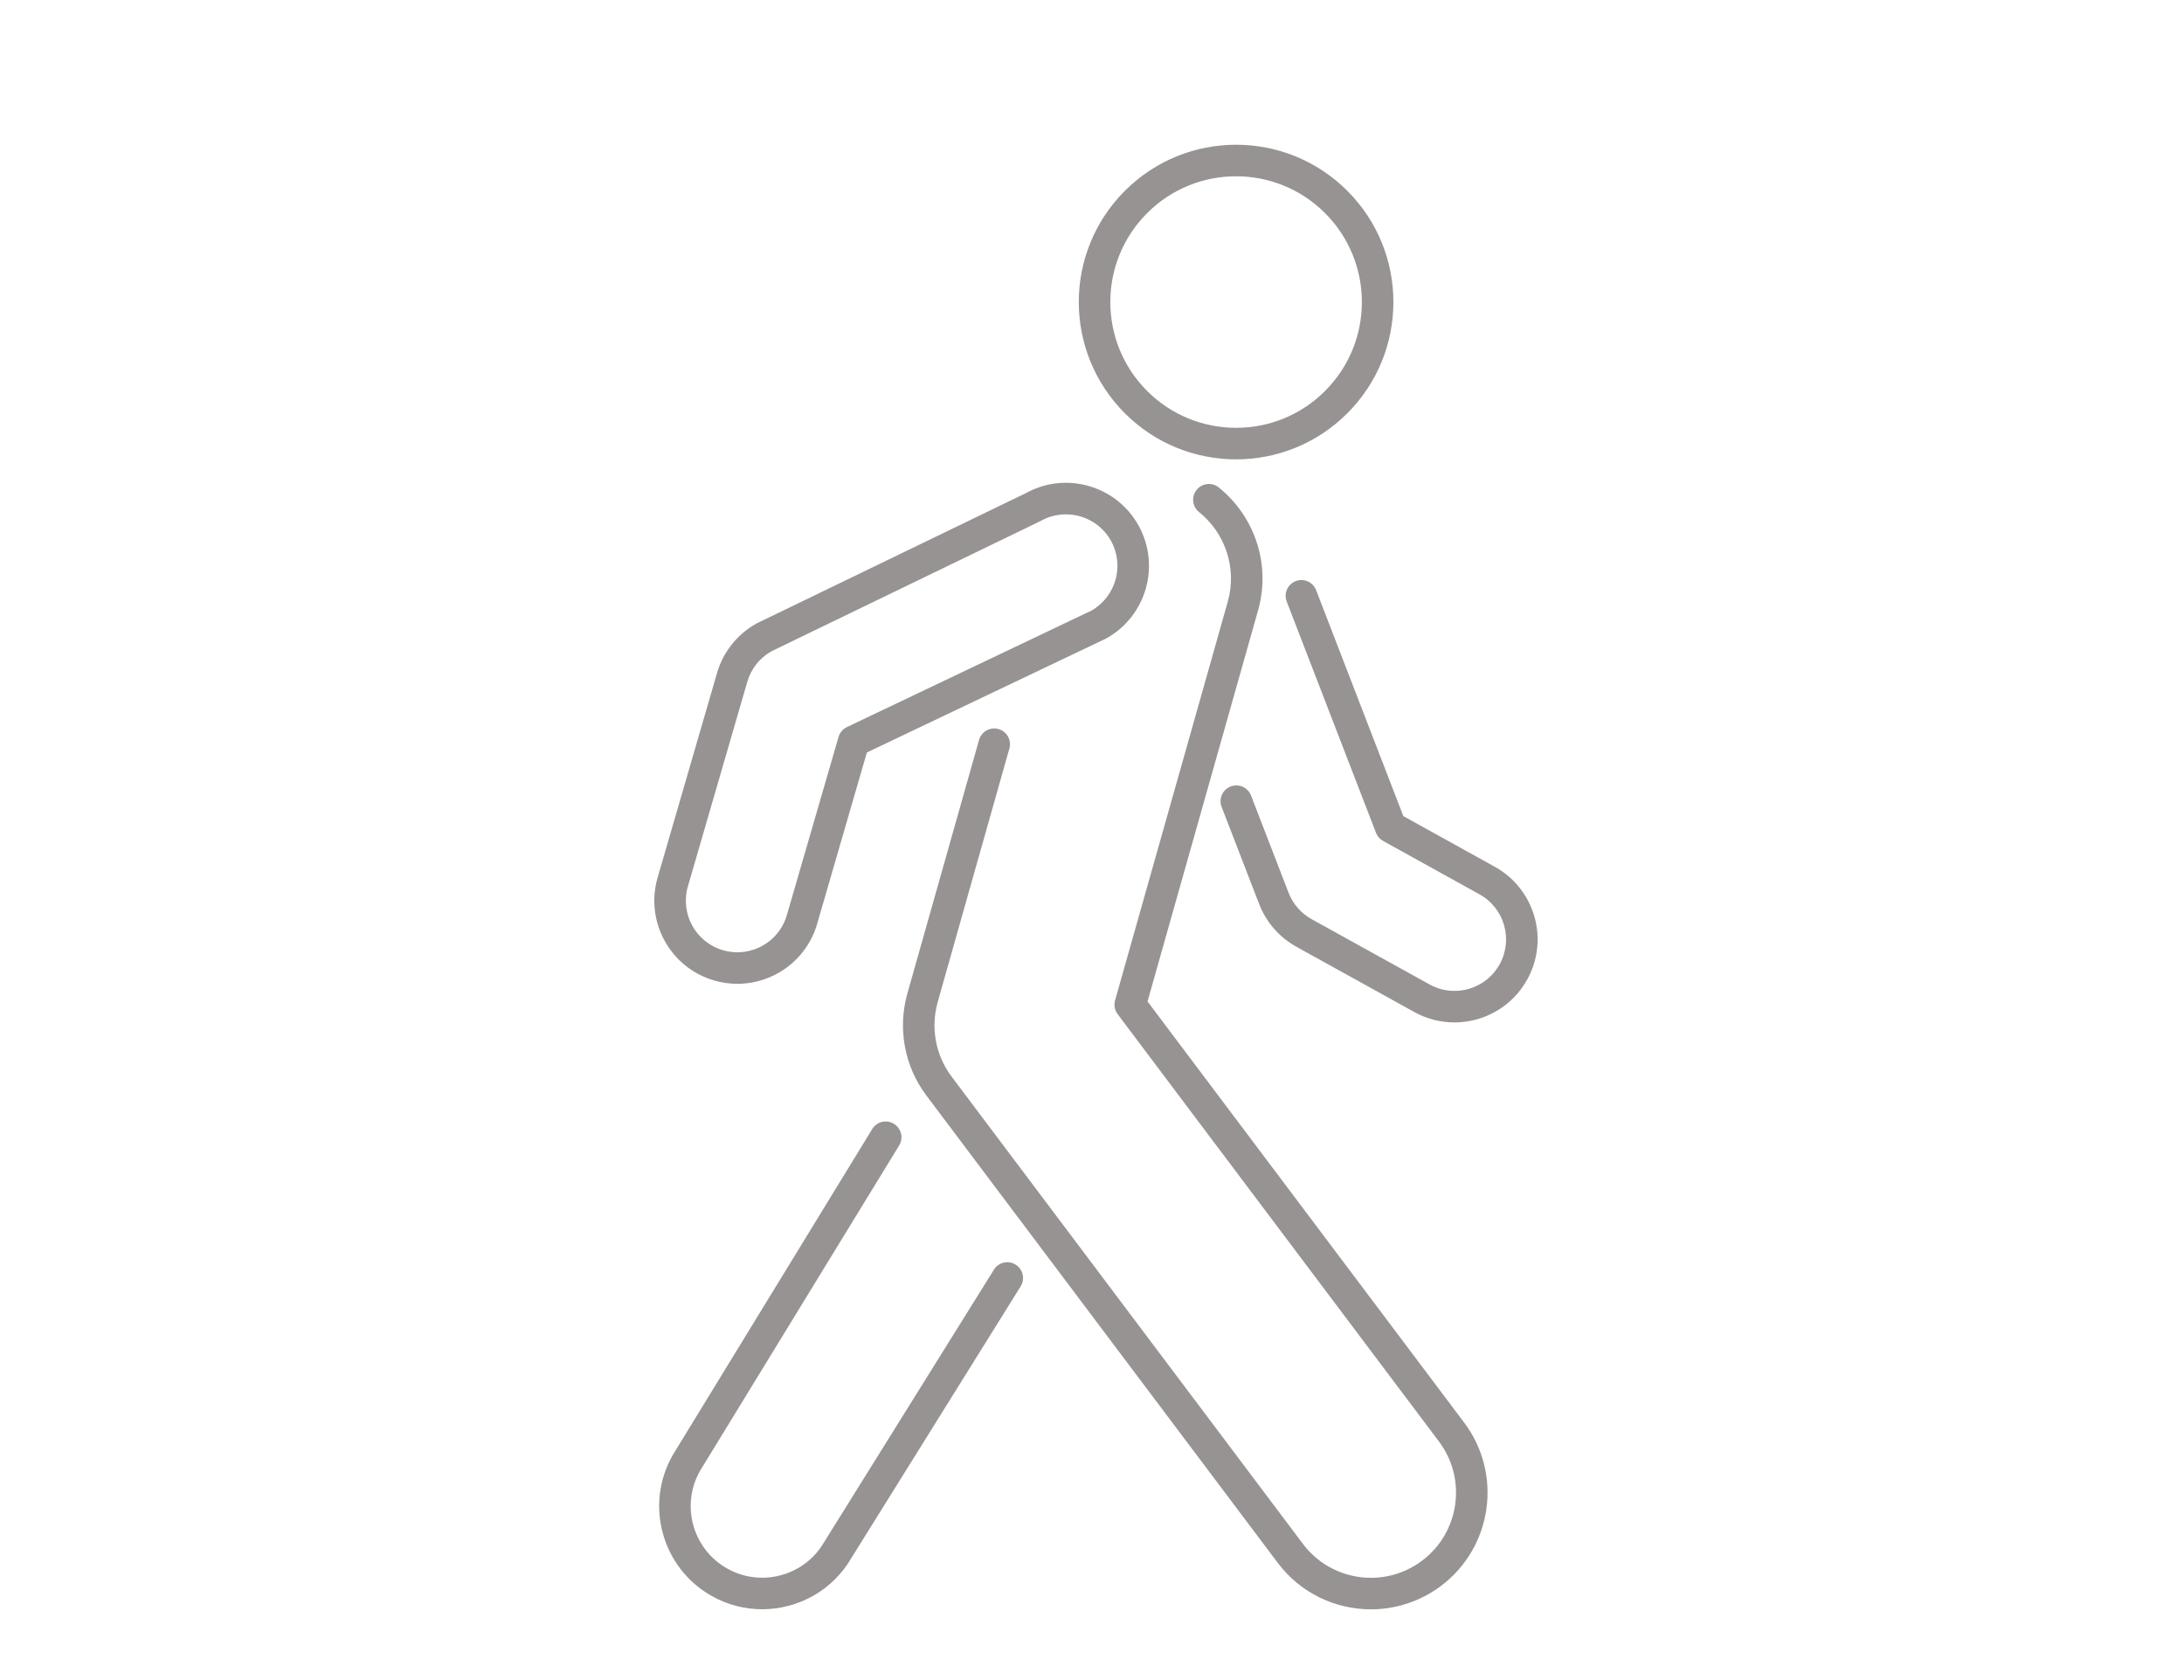
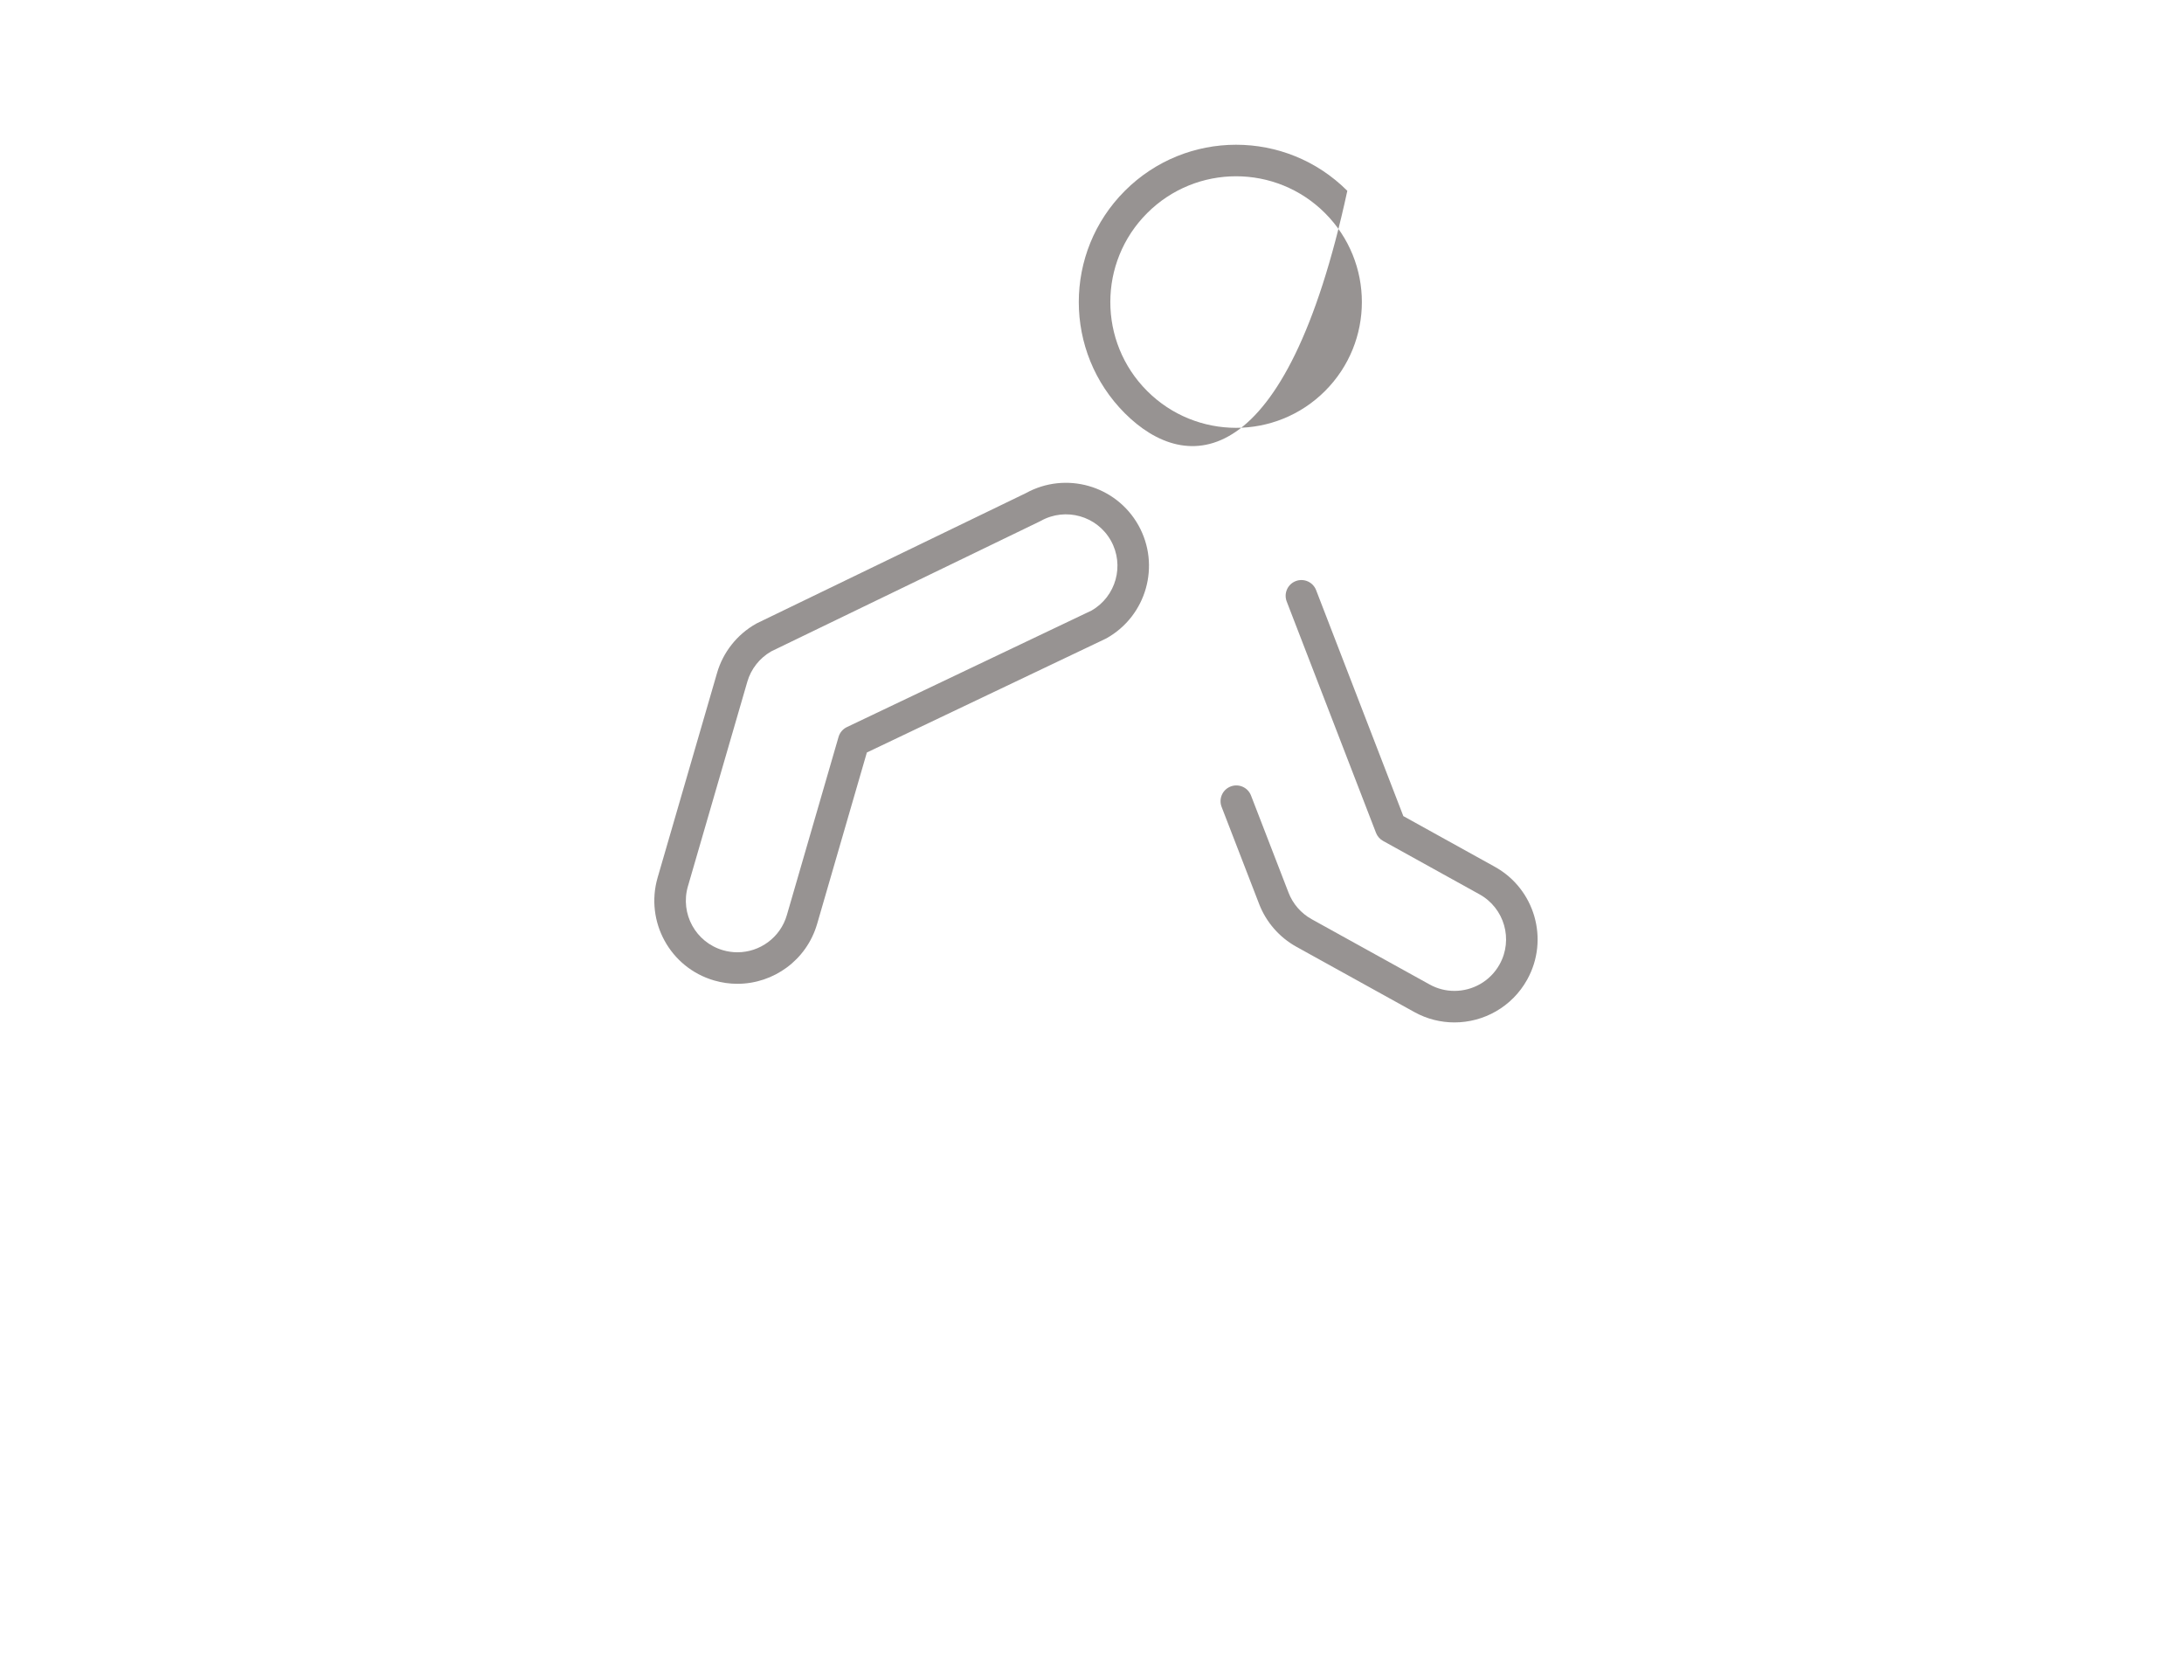
<svg xmlns="http://www.w3.org/2000/svg" width="247" height="190" viewBox="0 0 247 190" fill="none">
  <g opacity="0.5">
-     <path fill-rule="evenodd" clip-rule="evenodd" d="M129.738 24.101C124.183 29.656 124.183 38.663 129.738 44.218C135.293 49.773 144.3 49.773 149.855 44.218C155.41 38.663 155.41 29.656 149.855 24.101C144.3 18.546 135.293 18.546 129.738 24.101ZM127.217 46.739C120.269 39.791 120.269 28.527 127.217 21.58C134.164 14.632 145.428 14.632 152.376 21.58C159.323 28.527 159.323 39.791 152.376 46.739C145.428 53.686 134.164 53.686 127.217 46.739Z" fill="#2F2725" />
-     <path fill-rule="evenodd" clip-rule="evenodd" d="M135.329 55.402C135.945 54.634 137.067 54.511 137.835 55.127C141.839 58.339 143.77 63.756 142.285 69.016L129.78 113.256L165.586 160.875C169.967 166.699 168.791 174.973 162.97 179.352L162.967 179.354C160.591 181.133 157.808 182.001 155.053 182.001C151.051 182.001 147.089 180.189 144.5 176.733L104.768 123.891C104.768 123.891 104.768 123.891 104.768 123.891C102.294 120.602 101.502 116.337 102.614 112.374L102.615 112.37L110.725 83.68C110.993 82.732 111.978 82.181 112.926 82.449C113.873 82.717 114.424 83.702 114.156 84.65L106.046 113.336C106.046 113.337 106.046 113.338 106.046 113.338C105.233 116.237 105.814 119.352 107.617 121.748L147.353 174.595C149.238 177.11 152.121 178.436 155.053 178.436C157.057 178.436 159.086 177.806 160.828 176.502C165.077 173.304 165.932 167.266 162.737 163.018L126.4 114.693C126.065 114.248 125.958 113.672 126.109 113.137L138.854 68.047C138.854 68.047 138.854 68.047 138.854 68.047C139.936 64.216 138.533 60.257 135.604 57.908C134.836 57.292 134.713 56.17 135.329 55.402Z" fill="#2F2725" />
-     <path fill-rule="evenodd" clip-rule="evenodd" d="M101.098 127.091C101.938 127.605 102.202 128.703 101.688 129.542L79.171 166.338C76.969 170.211 78.32 175.142 82.194 177.36C83.457 178.083 84.835 178.426 86.201 178.426C89.012 178.426 91.741 176.963 93.238 174.349C93.249 174.33 93.26 174.311 93.272 174.292L112.408 143.587C112.928 142.752 114.028 142.497 114.863 143.017C115.699 143.538 115.954 144.638 115.433 145.473L96.314 176.151C94.153 179.9 90.226 181.991 86.201 181.991C84.234 181.991 82.243 181.496 80.423 180.454L80.423 180.454C74.838 177.257 72.889 170.135 76.089 164.545C76.098 164.53 76.107 164.515 76.116 164.5L98.647 127.681C99.161 126.842 100.259 126.578 101.098 127.091Z" fill="#2F2725" />
+     <path fill-rule="evenodd" clip-rule="evenodd" d="M129.738 24.101C124.183 29.656 124.183 38.663 129.738 44.218C135.293 49.773 144.3 49.773 149.855 44.218C155.41 38.663 155.41 29.656 149.855 24.101C144.3 18.546 135.293 18.546 129.738 24.101ZM127.217 46.739C120.269 39.791 120.269 28.527 127.217 21.58C134.164 14.632 145.428 14.632 152.376 21.58C145.428 53.686 134.164 53.686 127.217 46.739Z" fill="#2F2725" />
    <path fill-rule="evenodd" clip-rule="evenodd" d="M125.637 61.142C124.06 58.336 120.511 57.34 117.705 58.91C117.674 58.927 117.643 58.944 117.611 58.959L87.219 73.666C85.906 74.422 84.935 75.654 84.518 77.1L77.798 100.239C77.797 100.239 77.797 100.24 77.797 100.24C76.903 103.336 78.68 106.568 81.768 107.461L81.771 107.462C82.311 107.619 82.856 107.694 83.394 107.694H83.403C85.928 107.694 88.254 106.033 88.99 103.491L88.99 103.49L94.837 83.338C94.979 82.849 95.323 82.444 95.782 82.225L123.452 69.044C126.22 67.454 127.196 63.93 125.637 61.142ZM116.013 55.772C120.526 53.281 126.214 54.891 128.745 59.395L128.747 59.398C131.277 63.919 129.671 69.639 125.15 72.18C125.115 72.199 125.08 72.218 125.043 72.235L98.038 85.1L92.415 104.482C92.414 104.482 92.415 104.482 92.415 104.482C92.414 104.482 92.414 104.483 92.414 104.483C91.225 108.589 87.472 111.259 83.403 111.259H83.394C82.524 111.259 81.644 111.138 80.776 110.885C75.789 109.443 72.933 104.227 74.373 99.249L81.093 76.112C81.093 76.112 81.093 76.111 81.093 76.11C81.777 73.741 83.373 71.742 85.513 70.535C85.545 70.516 85.578 70.499 85.612 70.483L116.013 55.772Z" fill="#2F2725" />
    <path fill-rule="evenodd" clip-rule="evenodd" d="M146.541 65.718C147.459 65.363 148.491 65.82 148.846 66.739L158.711 92.294L169.053 98.023C173.585 100.531 175.238 106.251 172.716 110.788C170.999 113.879 167.796 115.626 164.491 115.626C162.954 115.626 161.388 115.252 159.945 114.448C159.944 114.447 159.943 114.447 159.943 114.447L146.613 107.069C144.688 106.002 143.192 104.287 142.4 102.229C142.4 102.229 142.4 102.229 142.4 102.229L138.158 91.25C137.803 90.332 138.26 89.3 139.178 88.945C140.097 88.59 141.129 89.047 141.483 89.965L145.727 100.948C146.218 102.223 147.146 103.289 148.341 103.951L161.678 111.332C162.569 111.829 163.534 112.061 164.491 112.061C166.552 112.061 168.536 110.973 169.6 109.056L169.6 109.056C171.161 106.248 170.139 102.699 167.327 101.142L156.417 95.099C156.051 94.897 155.768 94.572 155.618 94.182L145.52 68.023C145.165 67.104 145.622 66.072 146.541 65.718Z" fill="#2F2725" />
  </g>
</svg>